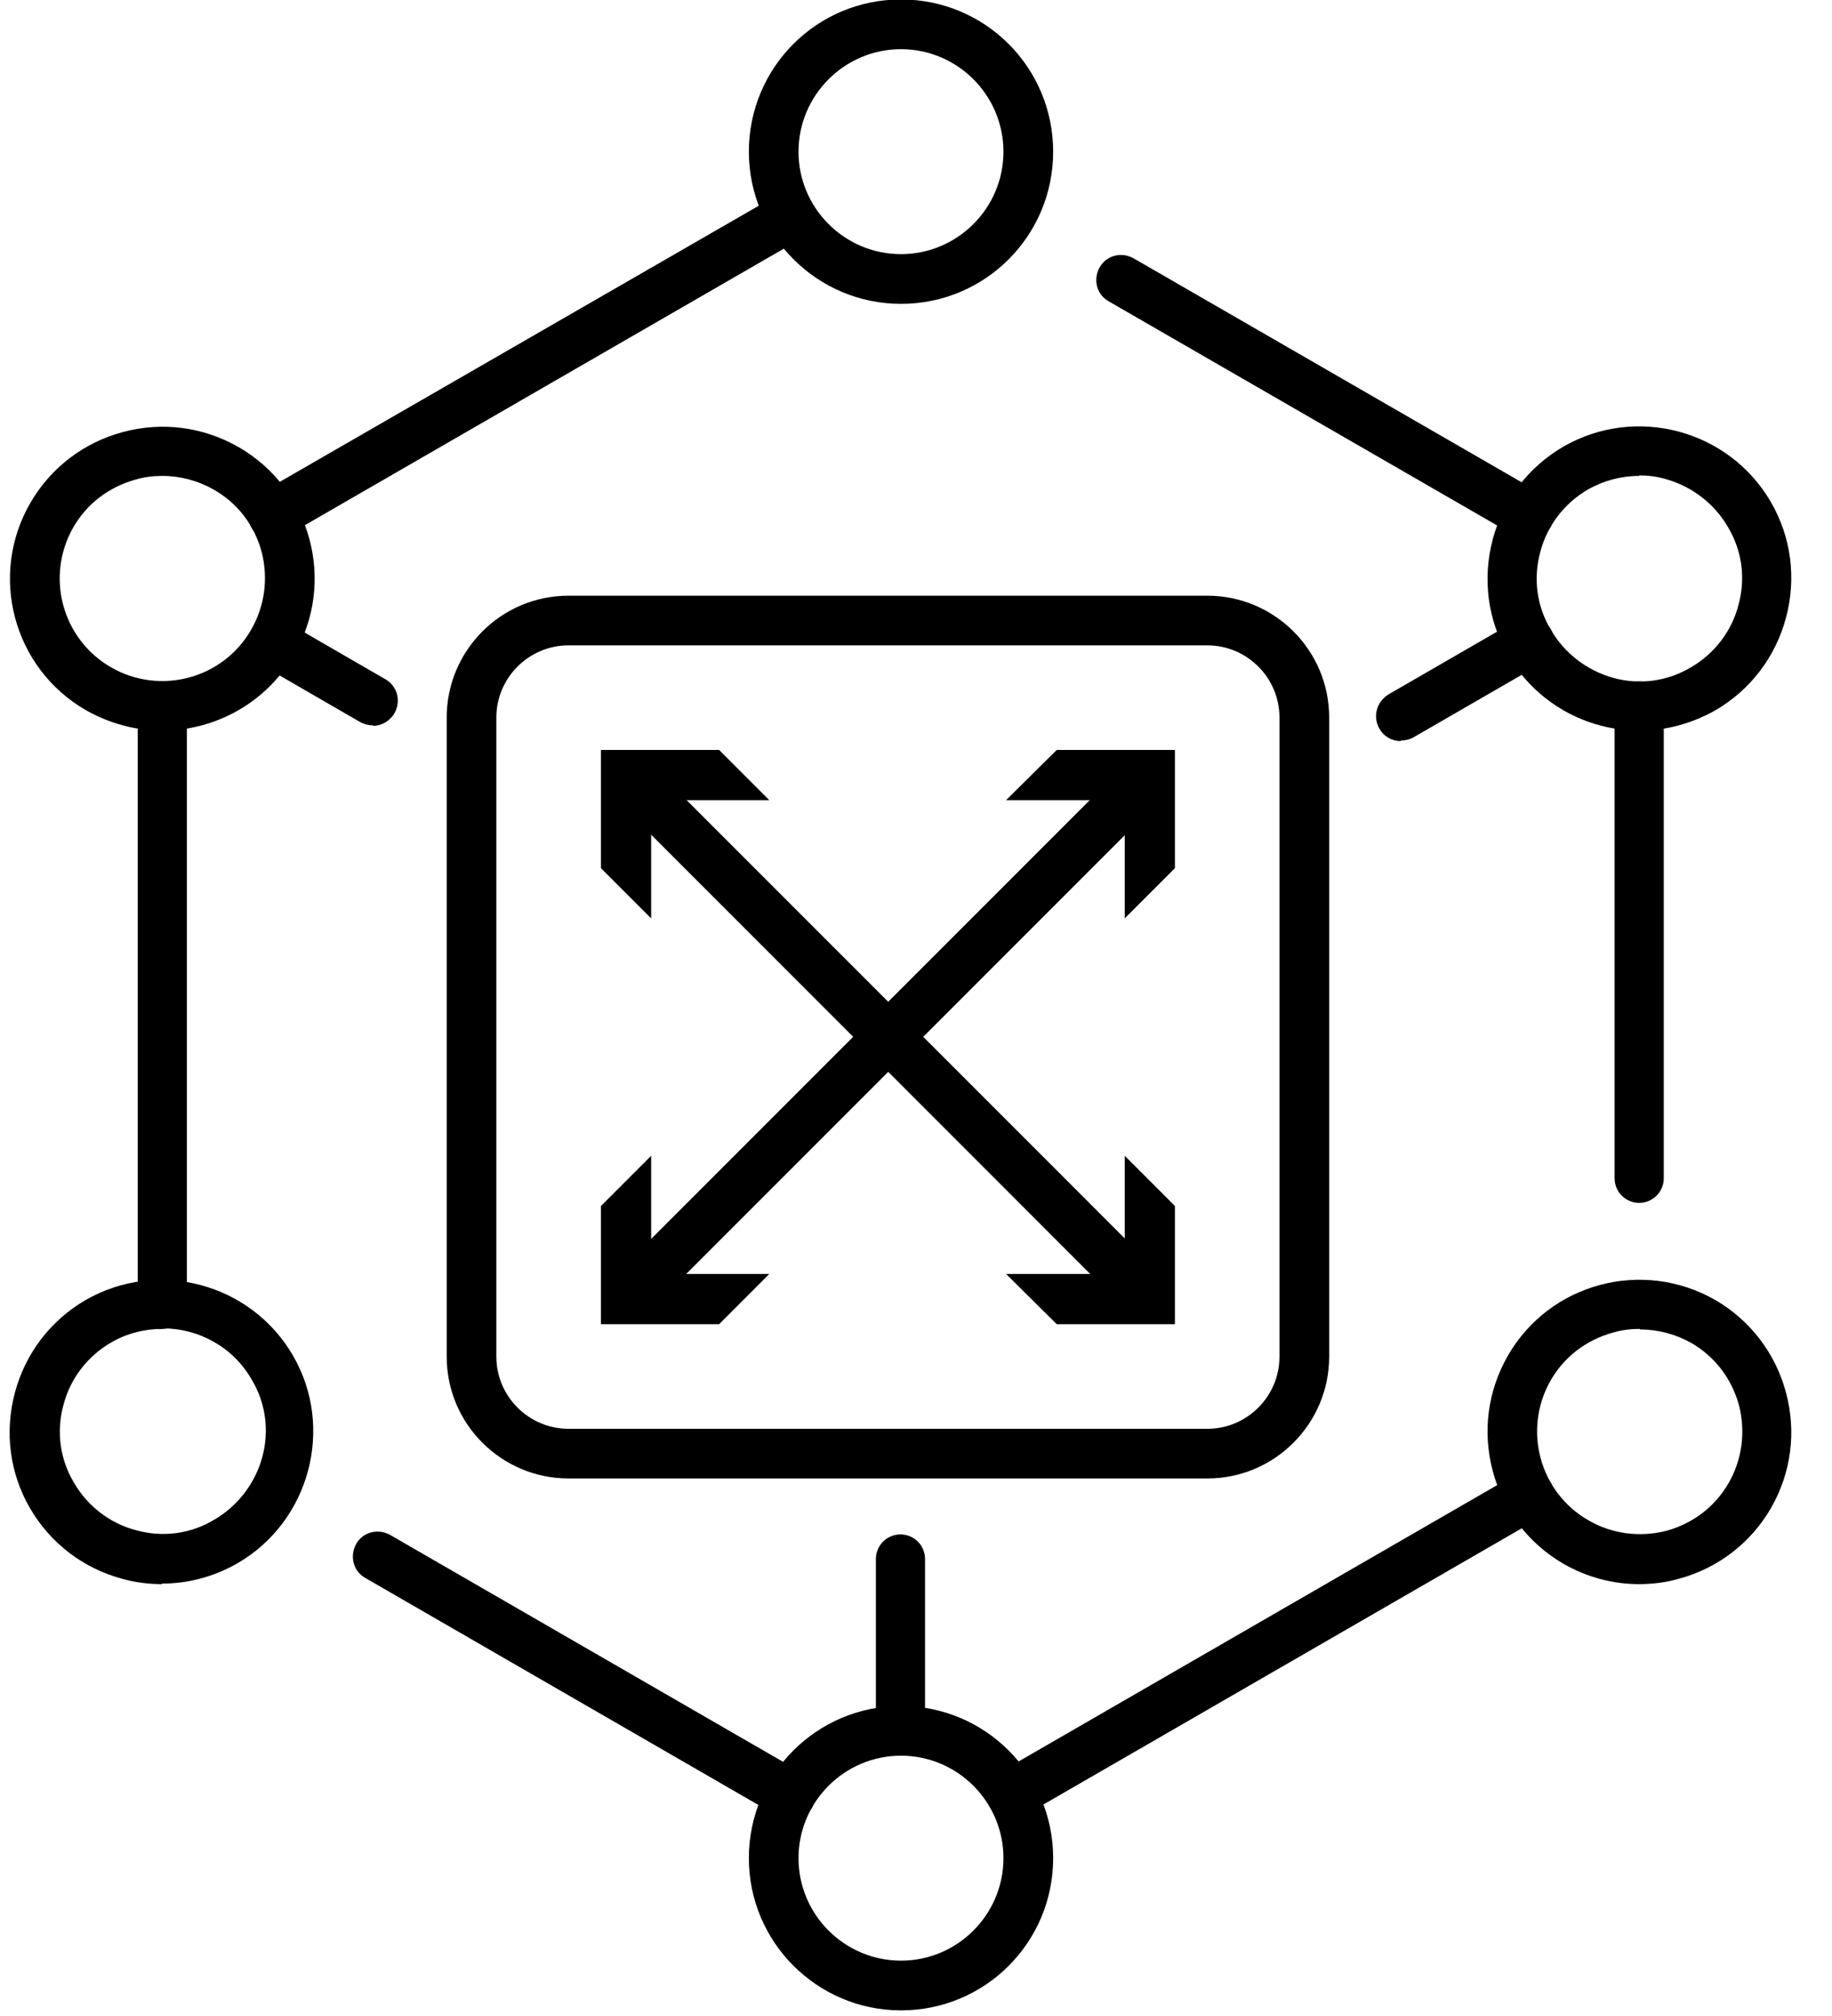
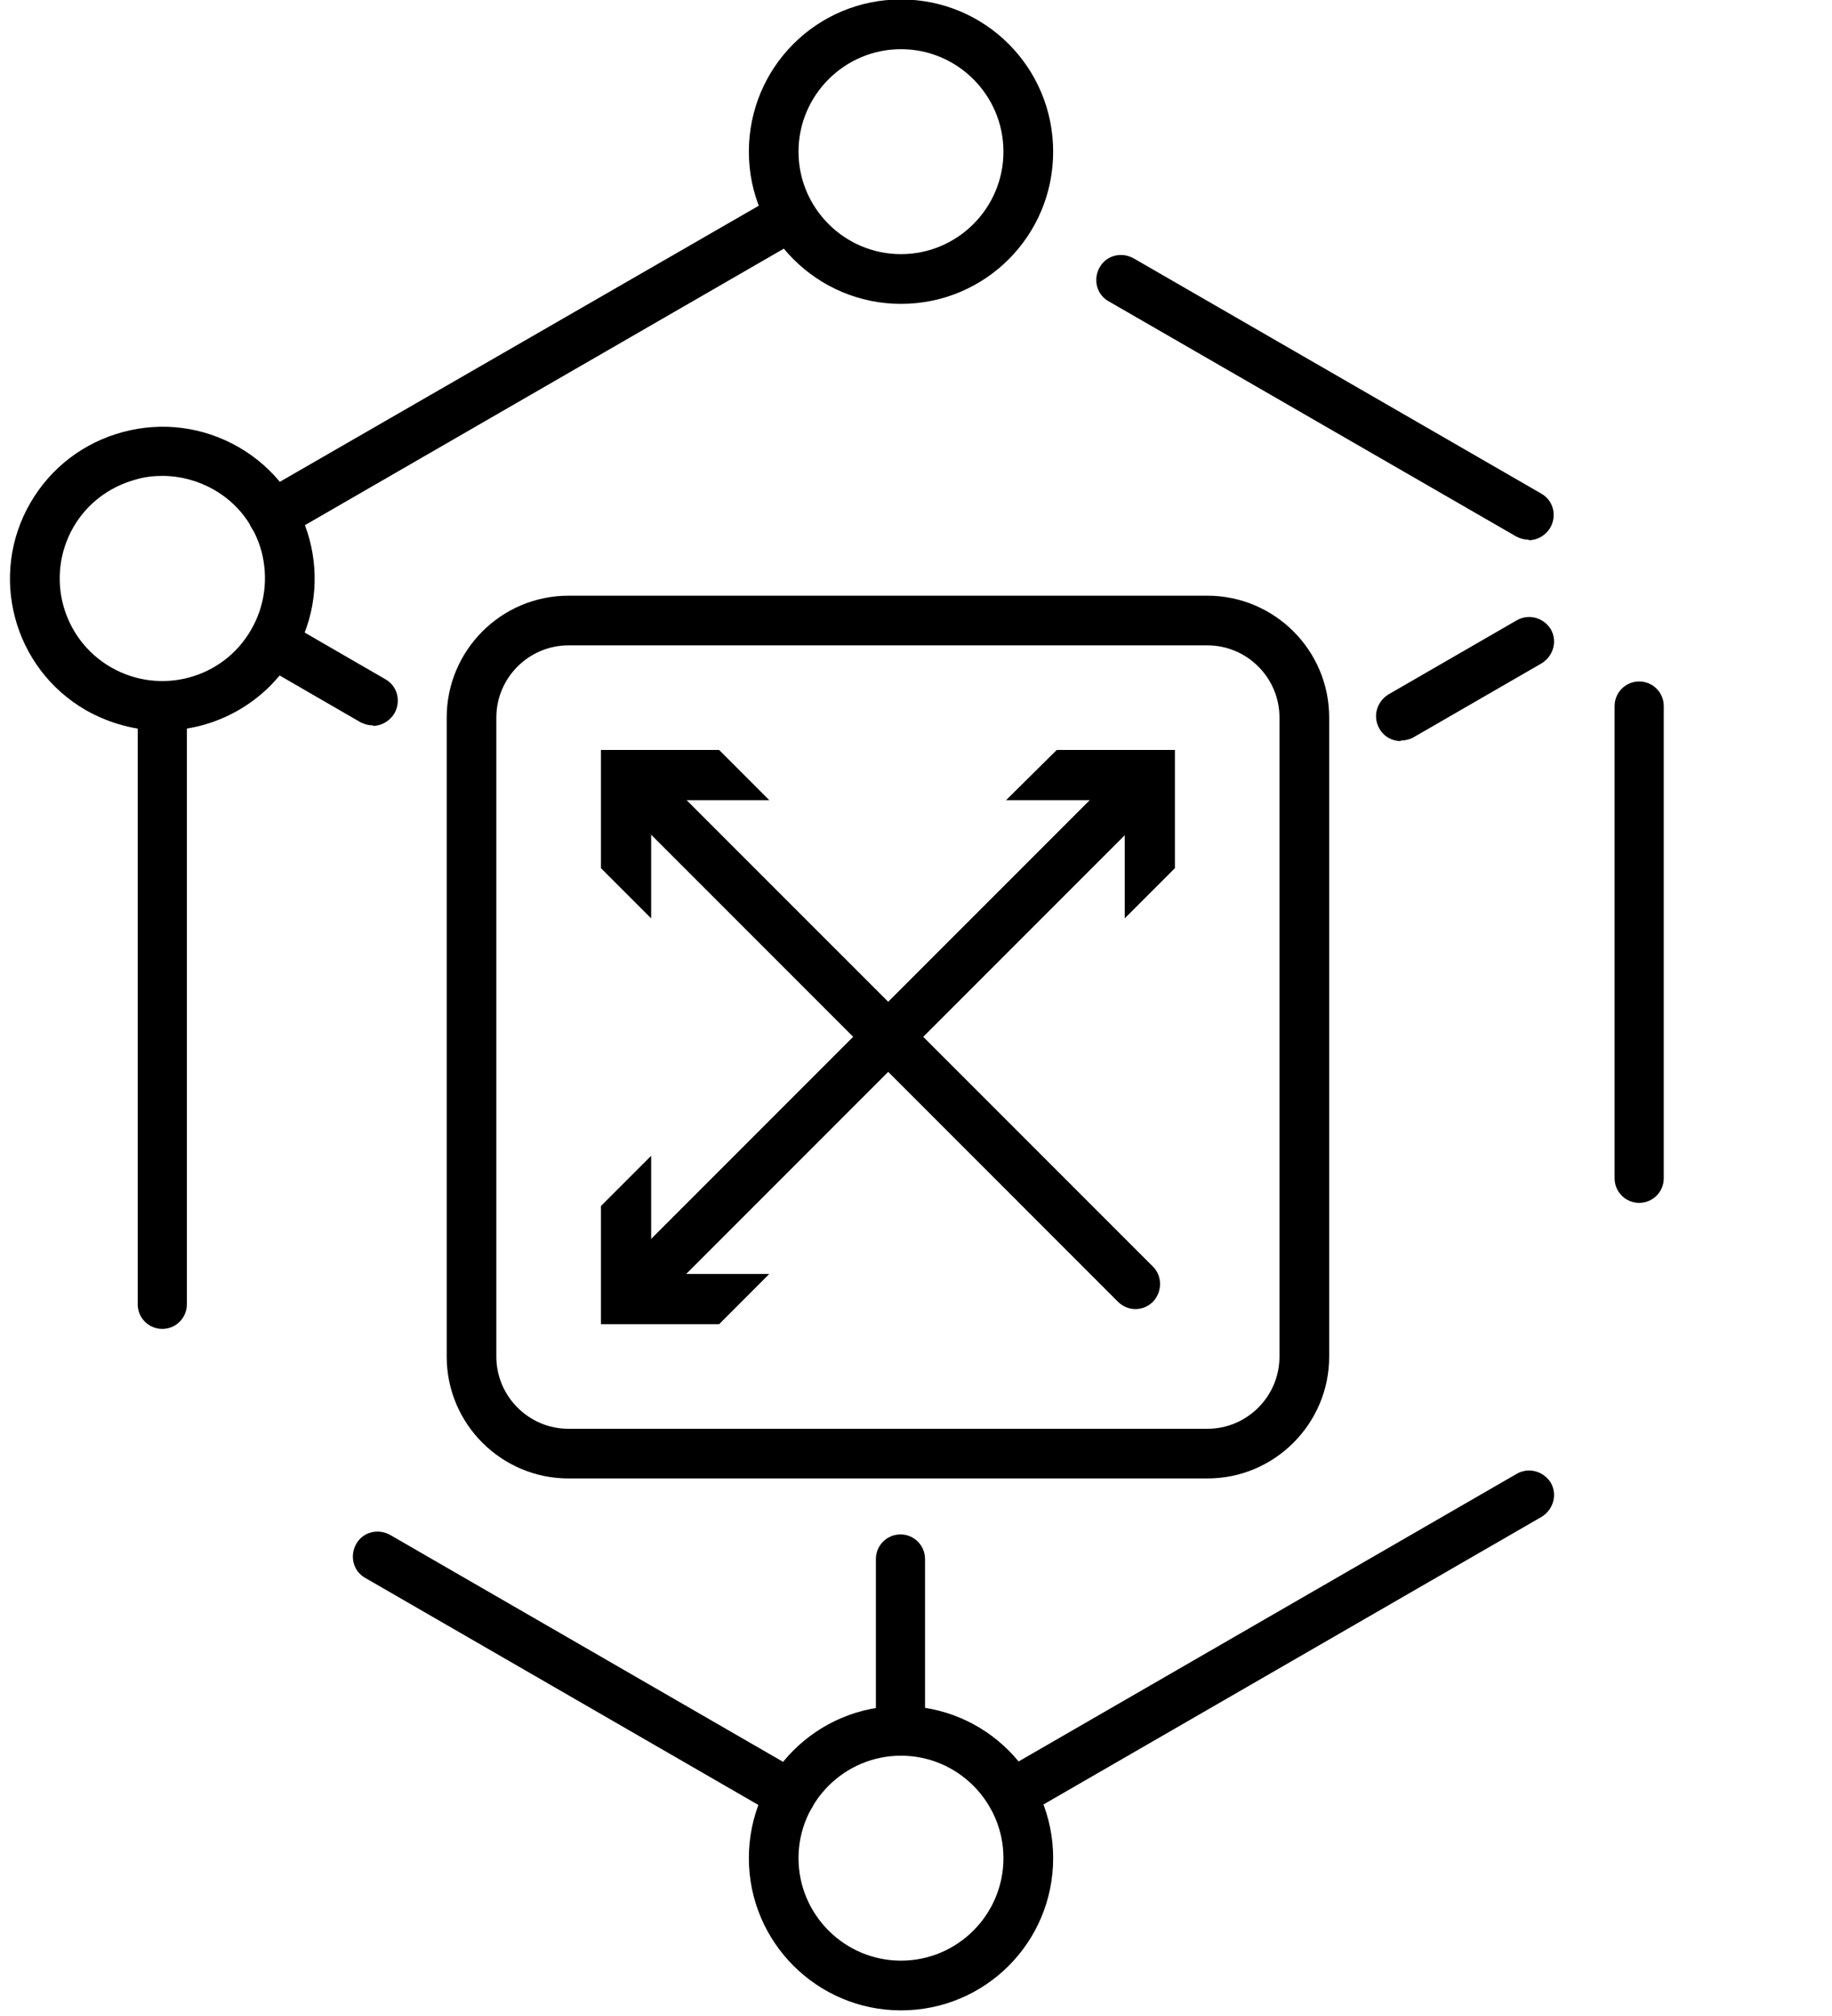
<svg xmlns="http://www.w3.org/2000/svg" width="30" height="33" viewBox="0 0 30 33" fill="none">
  <g clip-path="url(#clip0_137_781)">
    <path d="M2.658 21.753C2.435 21.753 2.255 21.573 2.255 21.351V11.557C2.255 11.335 2.435 11.155 2.658 11.155C2.88 11.155 3.06 11.335 3.06 11.557V21.351C3.06 21.573 2.88 21.753 2.658 21.753Z" fill="black" />
    <path d="M12.948 29.783C12.879 29.783 12.811 29.766 12.742 29.732L5.979 25.828C5.782 25.717 5.723 25.468 5.834 25.271C5.945 25.075 6.193 25.015 6.39 25.126L13.153 29.03C13.35 29.141 13.41 29.389 13.299 29.586C13.222 29.715 13.085 29.792 12.948 29.792V29.783Z" fill="black" />
    <path d="M26.842 19.69C26.62 19.69 26.44 19.51 26.44 19.288V11.557C26.44 11.335 26.62 11.155 26.842 11.155C27.065 11.155 27.245 11.335 27.245 11.557V19.288C27.245 19.51 27.065 19.69 26.842 19.69Z" fill="black" />
    <path d="M4.464 8.835C4.327 8.835 4.19 8.766 4.113 8.629C4.002 8.432 4.07 8.193 4.259 8.073L12.742 3.185C12.939 3.073 13.179 3.142 13.299 3.33C13.41 3.527 13.342 3.767 13.153 3.887L4.67 8.783C4.61 8.818 4.533 8.835 4.464 8.835Z" fill="black" />
    <path d="M25.036 8.835C24.968 8.835 24.899 8.818 24.831 8.783L18.153 4.931C17.956 4.82 17.896 4.571 18.008 4.375C18.119 4.178 18.367 4.118 18.564 4.229L25.241 8.081C25.438 8.193 25.498 8.441 25.387 8.638C25.31 8.766 25.173 8.843 25.036 8.843V8.835Z" fill="black" />
    <path d="M16.56 29.783C16.423 29.783 16.286 29.715 16.209 29.578C16.098 29.381 16.167 29.141 16.355 29.021L24.839 24.124C25.036 24.013 25.275 24.082 25.395 24.27C25.506 24.467 25.438 24.706 25.25 24.826L16.766 29.723C16.706 29.757 16.629 29.774 16.56 29.774V29.783Z" fill="black" />
    <path d="M6.108 11.874C6.039 11.874 5.971 11.857 5.902 11.822L4.259 10.872C4.062 10.761 4.002 10.513 4.113 10.316C4.224 10.119 4.473 10.059 4.67 10.17L6.313 11.12C6.51 11.232 6.57 11.48 6.459 11.677C6.382 11.805 6.245 11.882 6.108 11.882V11.874Z" fill="black" />
    <path d="M14.746 28.739C14.523 28.739 14.343 28.559 14.343 28.336V25.52C14.343 25.297 14.523 25.117 14.746 25.117C14.968 25.117 15.148 25.297 15.148 25.52V28.336C15.148 28.559 14.968 28.739 14.746 28.739Z" fill="black" />
    <path d="M22.938 12.131C22.801 12.131 22.664 12.062 22.587 11.925C22.476 11.728 22.544 11.489 22.733 11.369L24.839 10.153C25.036 10.042 25.275 10.11 25.395 10.299C25.506 10.496 25.438 10.735 25.25 10.855L23.144 12.071C23.084 12.105 23.007 12.122 22.938 12.122V12.131Z" fill="black" />
    <path d="M2.649 11.959C2.23 11.959 1.802 11.848 1.408 11.626C0.218 10.941 -0.193 9.417 0.5 8.227C0.834 7.653 1.374 7.242 2.016 7.071C2.658 6.9 3.326 6.986 3.908 7.319C5.098 8.004 5.509 9.528 4.815 10.718C4.353 11.514 3.514 11.959 2.658 11.959H2.649ZM2.658 7.79C2.512 7.79 2.367 7.807 2.221 7.85C1.785 7.97 1.425 8.244 1.202 8.629C0.74 9.434 1.014 10.461 1.819 10.924C2.624 11.386 3.651 11.112 4.113 10.307C4.336 9.922 4.396 9.468 4.284 9.032C4.165 8.595 3.891 8.235 3.497 8.013C3.24 7.867 2.949 7.79 2.658 7.79Z" fill="black" />
    <path d="M14.754 4.974C13.385 4.974 12.263 3.861 12.263 2.483C12.263 1.104 13.376 -0.009 14.754 -0.009C16.133 -0.009 17.246 1.104 17.246 2.483C17.246 3.861 16.133 4.974 14.754 4.974ZM14.754 0.805C13.83 0.805 13.076 1.558 13.076 2.483C13.076 3.407 13.83 4.16 14.754 4.16C15.679 4.16 16.432 3.407 16.432 2.483C16.432 1.558 15.679 0.805 14.754 0.805Z" fill="black" />
-     <path d="M26.85 11.96C25.986 11.96 25.155 11.514 24.693 10.718C24.359 10.145 24.274 9.468 24.445 8.826C24.616 8.184 25.027 7.645 25.601 7.311C26.791 6.626 28.314 7.037 28.999 8.218C29.333 8.792 29.419 9.468 29.247 10.11C29.076 10.752 28.665 11.292 28.092 11.626C27.698 11.848 27.27 11.96 26.85 11.96ZM26.842 7.79C26.551 7.79 26.26 7.867 26.003 8.013C25.618 8.236 25.335 8.604 25.224 9.032C25.104 9.468 25.164 9.922 25.395 10.307C25.618 10.693 25.986 10.975 26.414 11.095C26.842 11.215 27.304 11.155 27.689 10.924C28.075 10.701 28.357 10.333 28.468 9.905C28.588 9.468 28.528 9.015 28.297 8.629C28.075 8.244 27.706 7.962 27.278 7.842C27.133 7.799 26.987 7.782 26.842 7.782V7.79Z" fill="black" />
-     <path d="M26.842 25.931C26.414 25.931 25.986 25.819 25.601 25.597C25.027 25.263 24.616 24.724 24.445 24.081C24.274 23.439 24.359 22.772 24.693 22.19C25.378 21 26.902 20.597 28.092 21.282C28.665 21.616 29.076 22.155 29.247 22.797C29.419 23.439 29.333 24.107 28.999 24.689C28.665 25.263 28.126 25.674 27.484 25.845C27.27 25.905 27.056 25.931 26.833 25.931H26.842ZM26.85 21.753C26.705 21.753 26.559 21.77 26.414 21.813C25.977 21.933 25.618 22.207 25.395 22.592C24.933 23.397 25.207 24.424 26.011 24.886C26.397 25.109 26.85 25.169 27.287 25.058C27.724 24.938 28.083 24.664 28.306 24.278C28.528 23.893 28.588 23.439 28.477 23.003C28.357 22.566 28.083 22.207 27.698 21.984C27.441 21.839 27.15 21.762 26.859 21.762L26.85 21.753Z" fill="black" />
    <path d="M14.754 32.908C13.385 32.908 12.263 31.795 12.263 30.416C12.263 29.038 13.376 27.925 14.754 27.925C16.133 27.925 17.246 29.038 17.246 30.416C17.246 31.795 16.133 32.908 14.754 32.908ZM14.754 28.739C13.83 28.739 13.076 29.492 13.076 30.416C13.076 31.341 13.83 32.094 14.754 32.094C15.679 32.094 16.432 31.341 16.432 30.416C16.432 29.492 15.679 28.739 14.754 28.739Z" fill="black" />
-     <path d="M2.658 25.931C2.444 25.931 2.221 25.905 2.007 25.845C1.365 25.674 0.826 25.263 0.492 24.689C0.158 24.116 0.072 23.439 0.244 22.797C0.415 22.155 0.826 21.616 1.399 21.282C2.589 20.597 4.113 21.008 4.798 22.19C5.483 23.371 5.072 24.903 3.891 25.588C3.505 25.811 3.077 25.922 2.649 25.922L2.658 25.931ZM2.658 21.753C2.375 21.753 2.084 21.822 1.819 21.976C1.434 22.198 1.151 22.566 1.04 22.994C0.92 23.431 0.98 23.885 1.211 24.27C1.434 24.655 1.802 24.938 2.23 25.049C2.666 25.169 3.12 25.109 3.505 24.878C3.891 24.655 4.173 24.287 4.293 23.859C4.413 23.422 4.353 22.969 4.122 22.583C3.813 22.044 3.248 21.744 2.666 21.744L2.658 21.753Z" fill="black" />
    <path d="M19.771 24.201H9.31C8.214 24.201 7.315 23.311 7.315 22.207V11.745C7.315 10.65 8.205 9.751 9.31 9.751H19.771C20.867 9.751 21.766 10.641 21.766 11.745V22.207C21.766 23.302 20.875 24.201 19.771 24.201ZM9.31 10.564C8.659 10.564 8.128 11.095 8.128 11.745V22.207C8.128 22.857 8.659 23.388 9.31 23.388H19.771C20.422 23.388 20.952 22.857 20.952 22.207V11.745C20.952 11.095 20.422 10.564 19.771 10.564H9.31Z" fill="black" />
    <path d="M10.491 21.428C10.389 21.428 10.286 21.385 10.209 21.308C10.055 21.154 10.055 20.897 10.209 20.734L18.307 12.636C18.462 12.473 18.718 12.482 18.881 12.636C19.044 12.79 19.035 13.047 18.881 13.209L10.782 21.308C10.705 21.385 10.603 21.428 10.5 21.428H10.491Z" fill="black" />
    <path d="M12.597 20.854H10.663V18.919L9.841 19.741V21.676H11.776L12.597 20.854Z" fill="black" />
    <path d="M18.418 15.033V13.098H16.475L17.305 12.276H19.24V14.211L18.418 15.033Z" fill="black" />
    <path d="M18.59 21.428C18.487 21.428 18.384 21.385 18.307 21.308L10.209 13.209C10.055 13.055 10.055 12.798 10.209 12.636C10.363 12.473 10.62 12.482 10.782 12.636L18.881 20.734C19.035 20.888 19.035 21.145 18.881 21.308C18.804 21.385 18.701 21.428 18.598 21.428H18.59Z" fill="black" />
    <path d="M10.663 15.033V13.098H12.597L11.776 12.276H9.841V14.211L10.663 15.033Z" fill="black" />
-     <path d="M16.475 20.854H18.418V18.919L19.24 19.741V21.676H17.305L16.475 20.854Z" fill="black" />
  </g>
  <defs>
    <clipPath id="clip0_137_781">
      <rect width="29.167" height="32.908" fill="white" transform="translate(0.167)" />
    </clipPath>
  </defs>
</svg>